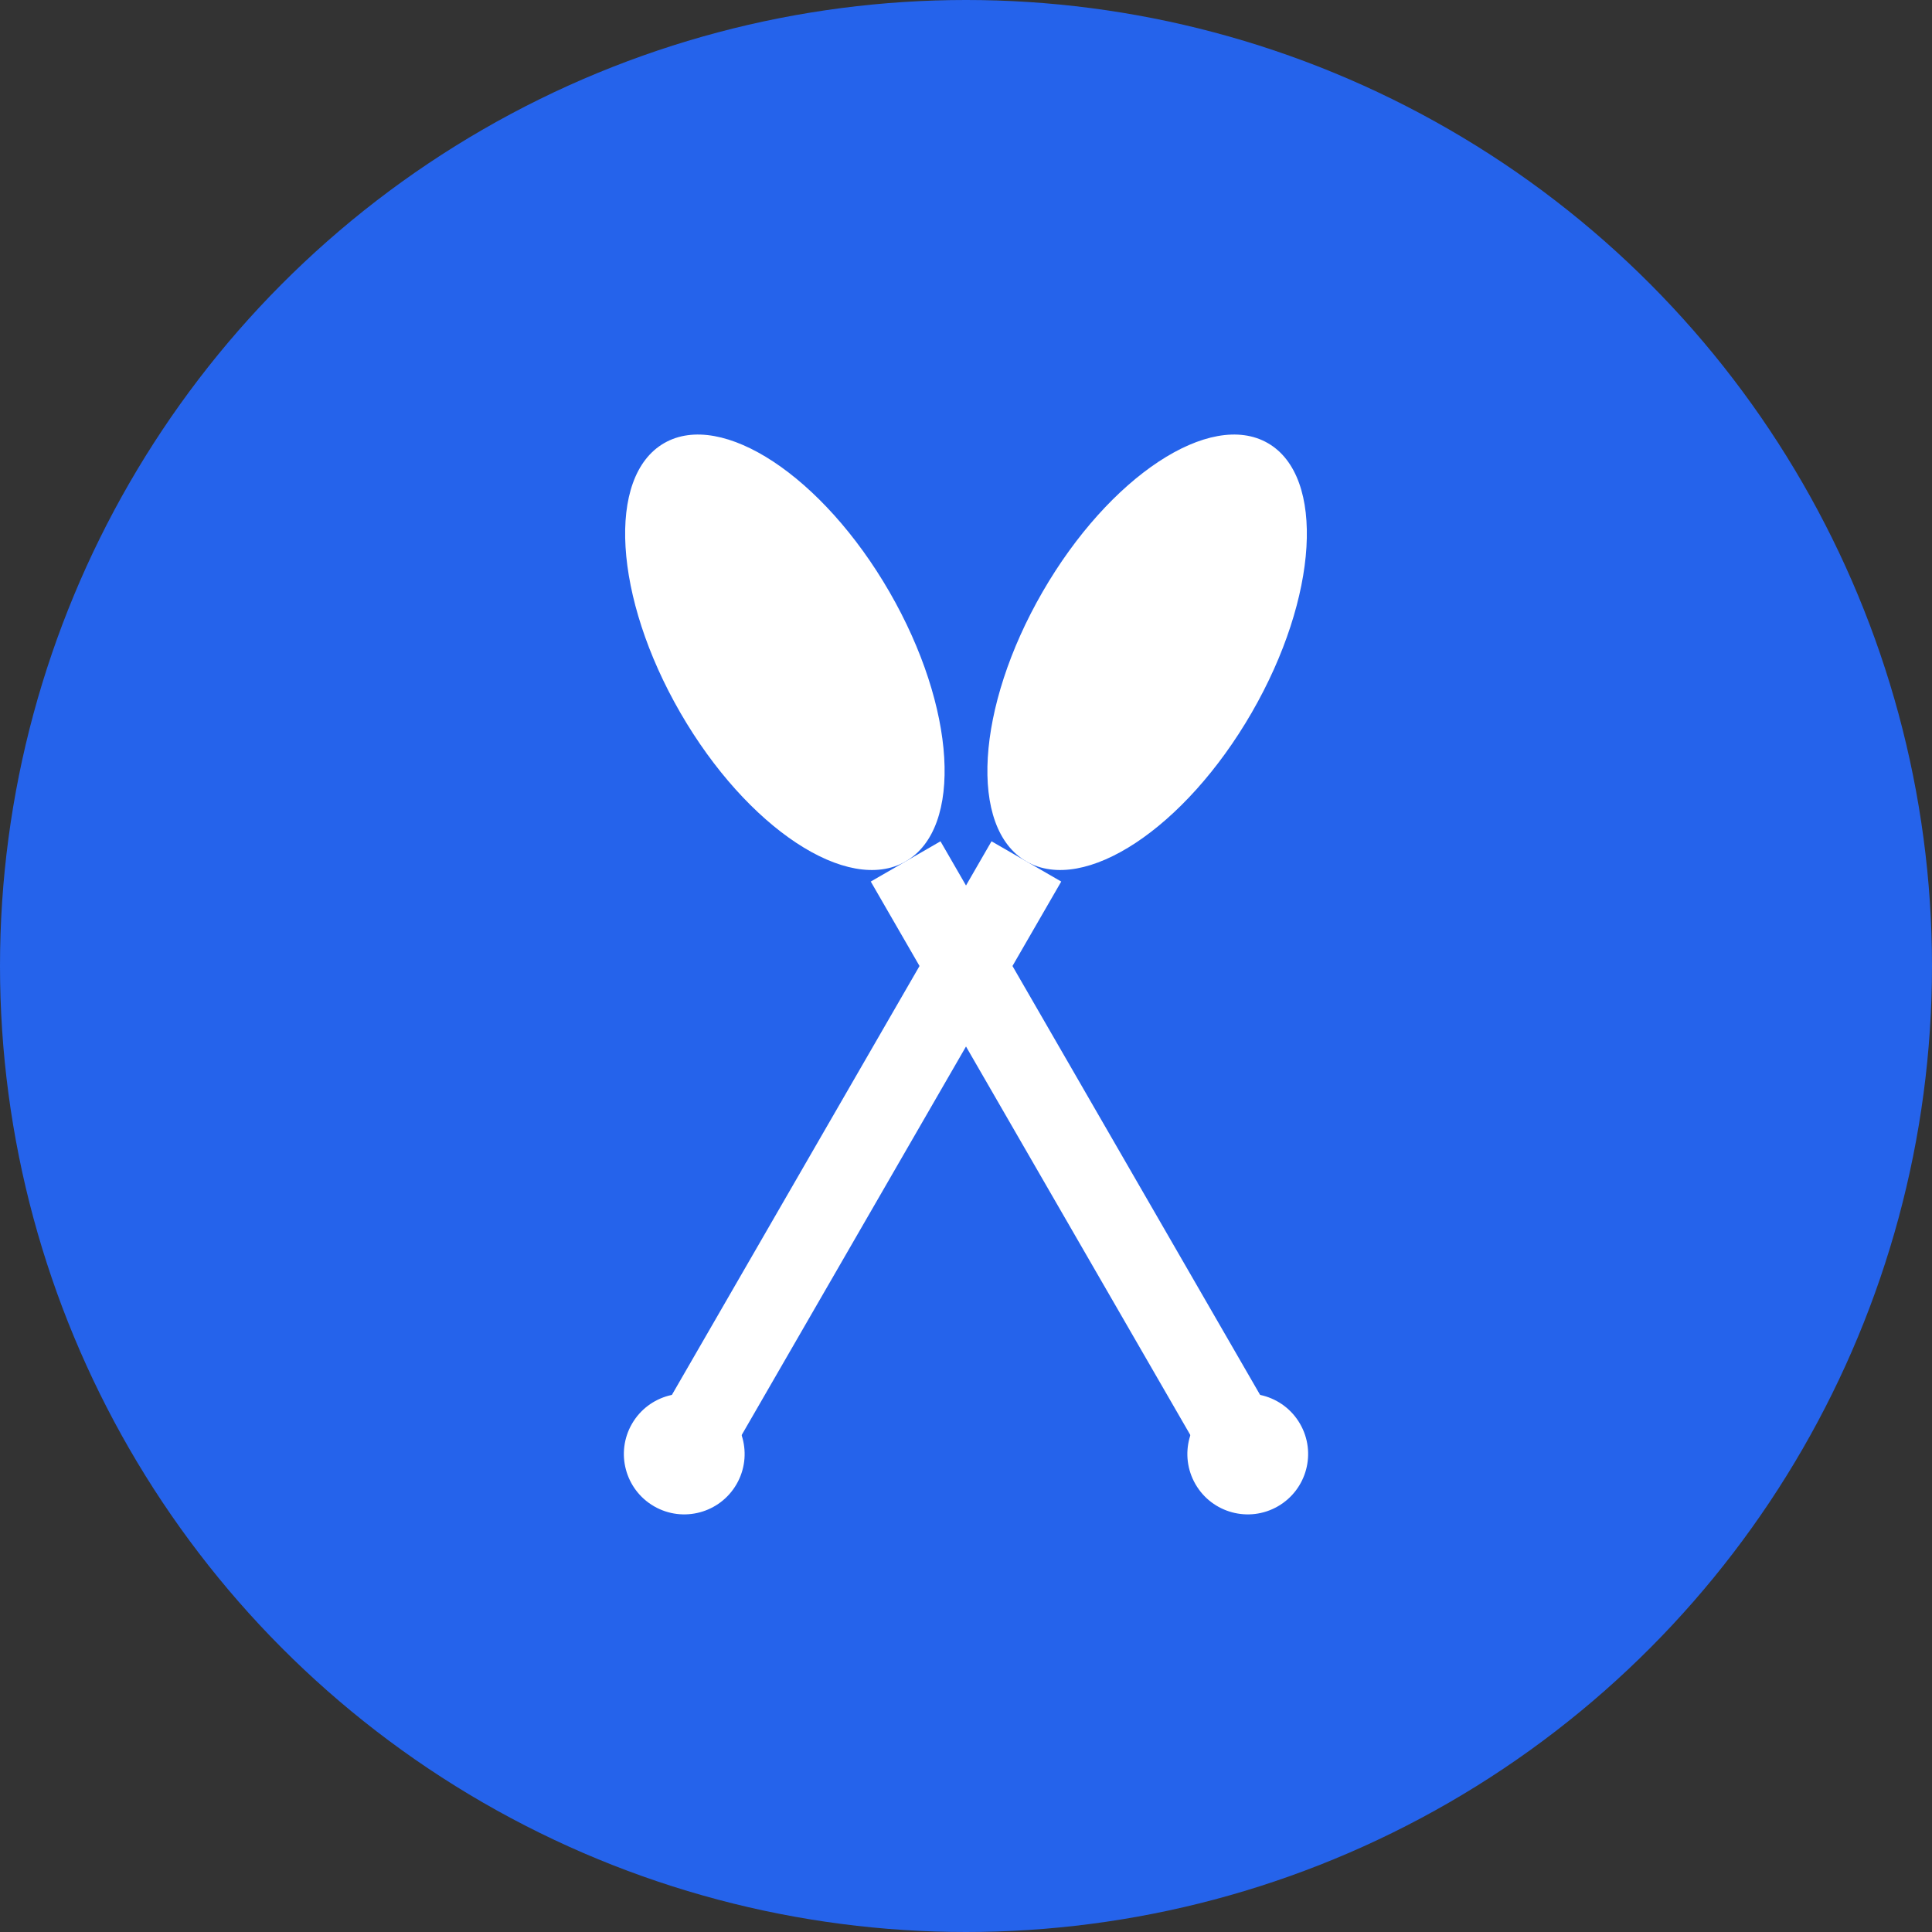
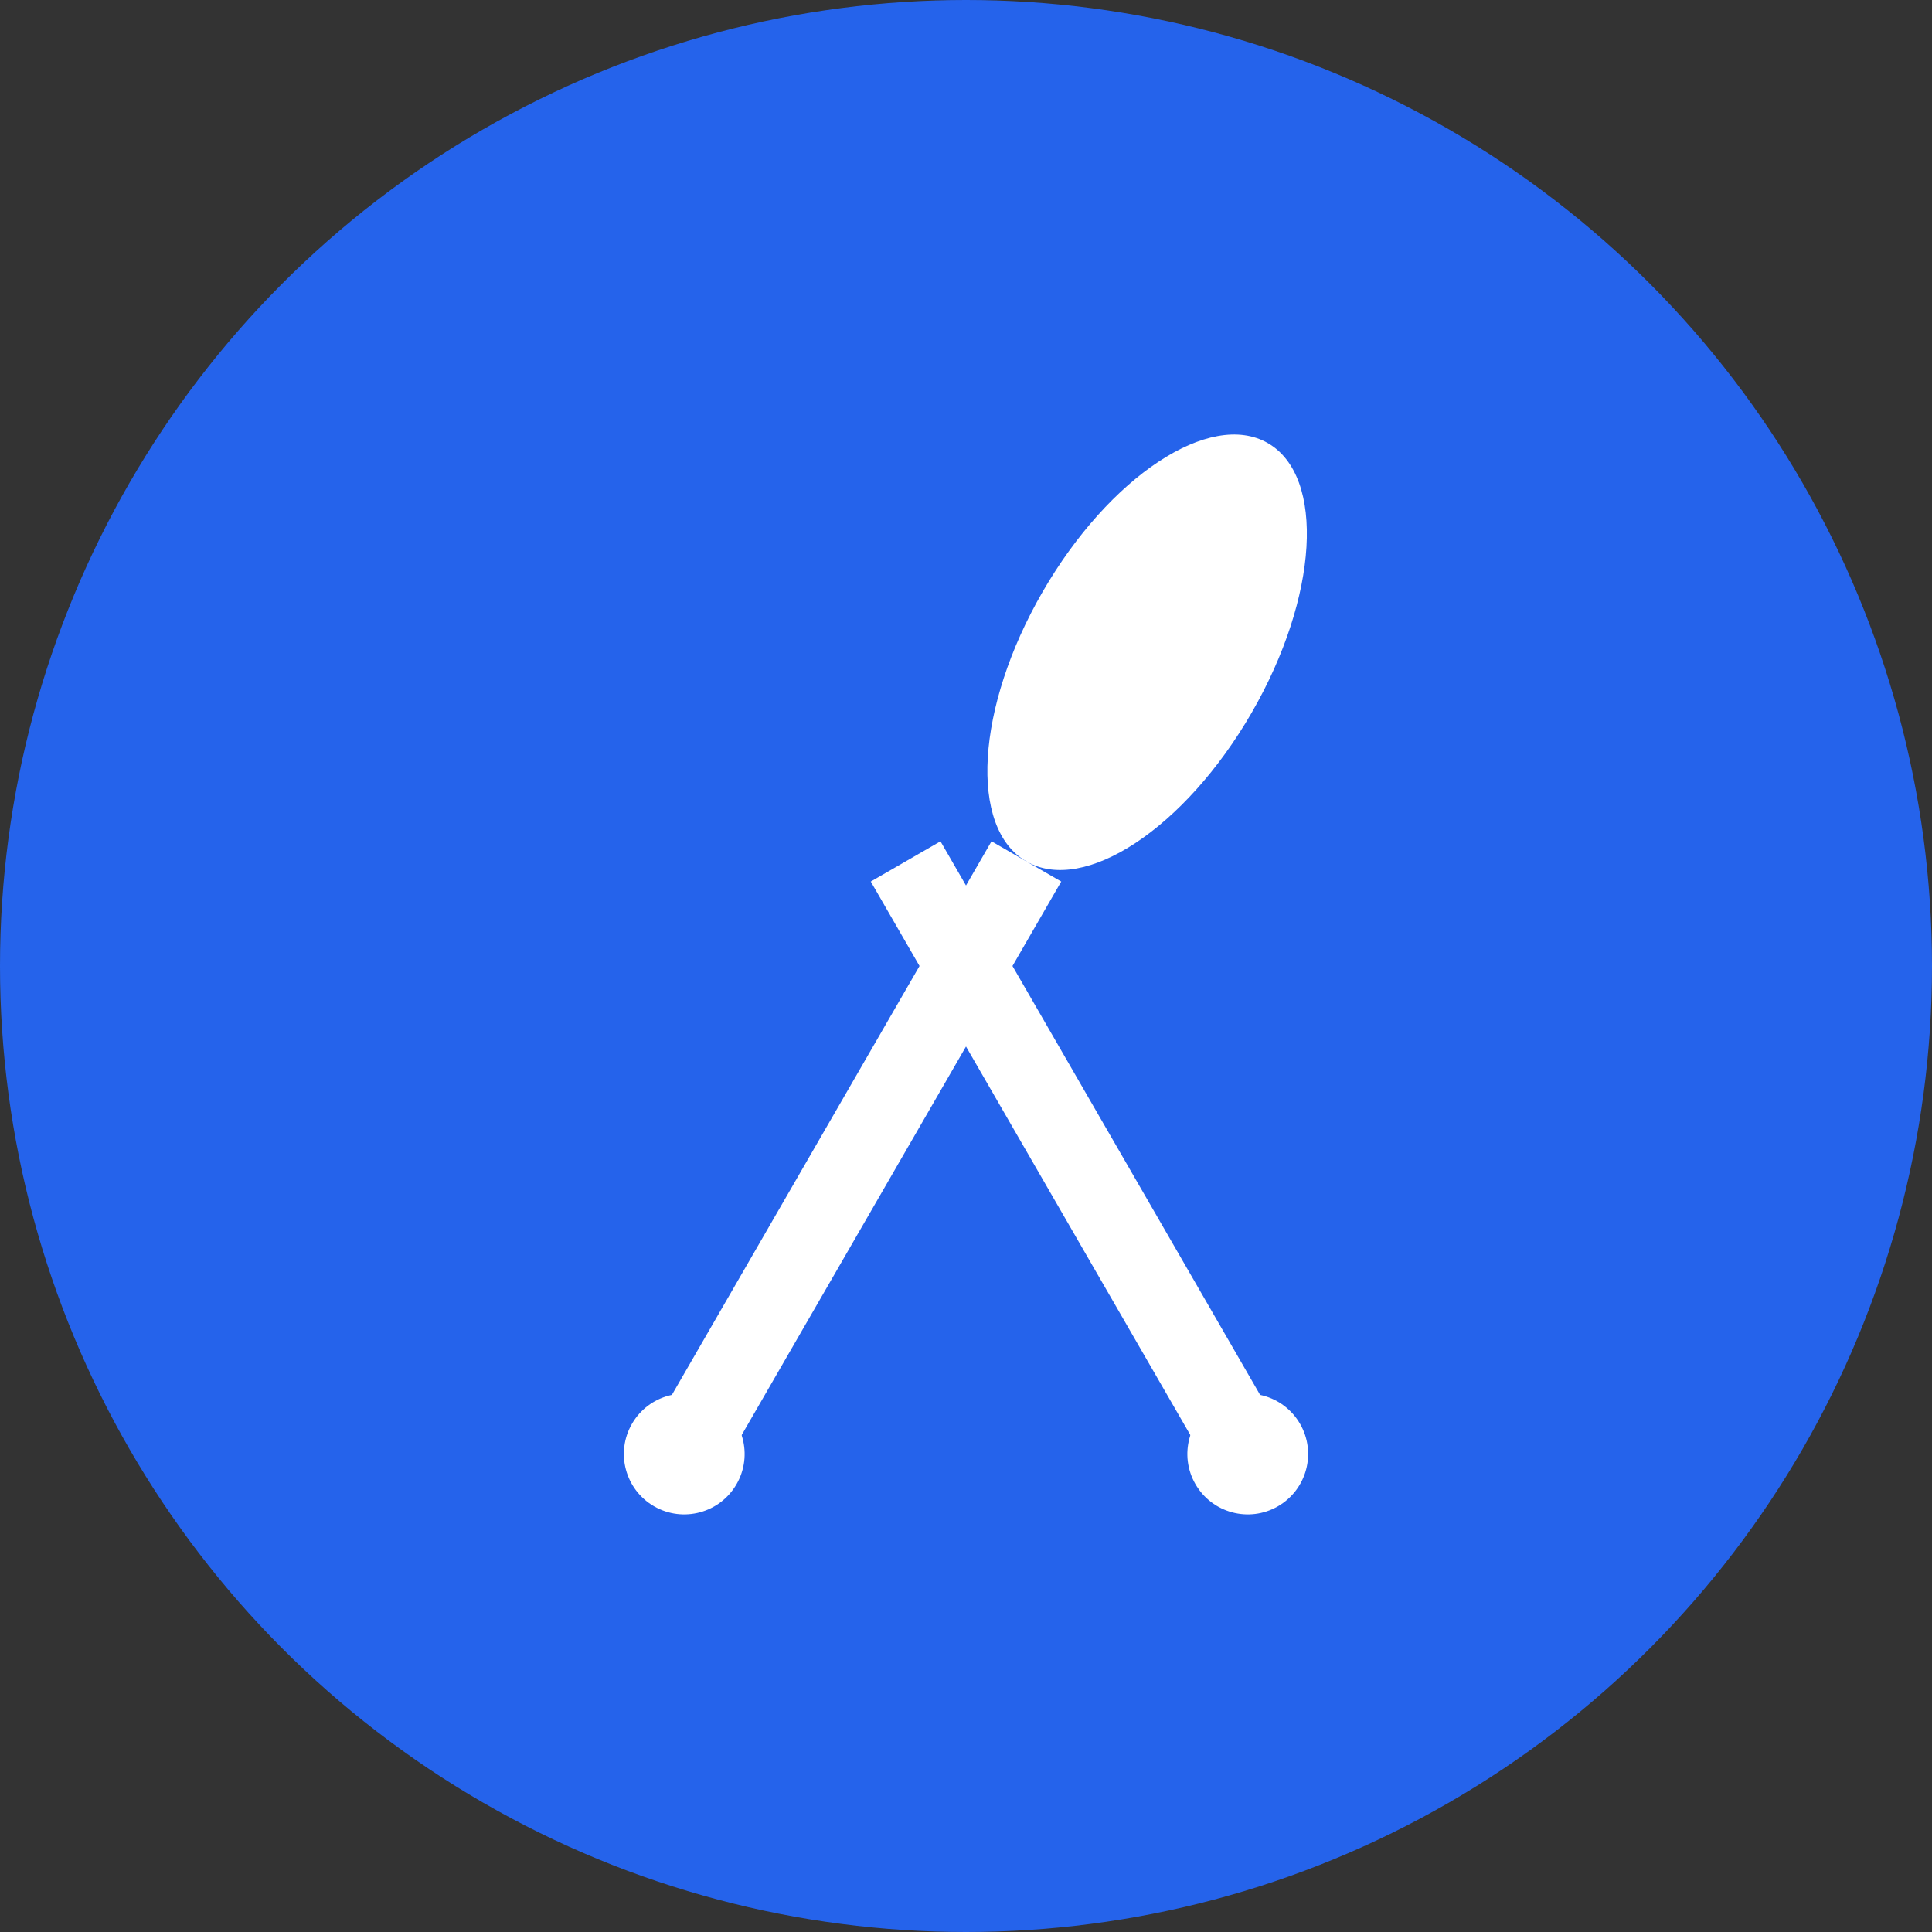
<svg xmlns="http://www.w3.org/2000/svg" width="192" height="192" viewBox="0 0 192 192" fill="none">
  <rect x="0" y="0" width="192" height="192" fill="#333333" stroke="none" />
  <circle cx="96" cy="96" r="96" fill="#2563eb" />
  <g transform="rotate(-30 96 96)">
-     <ellipse cx="96" cy="60" rx="12" ry="24" fill="#ffffff" />
    <rect x="92" y="84" width="8" height="64" fill="#ffffff" />
    <circle cx="96" cy="152" r="6" fill="#ffffff" />
  </g>
  <g transform="rotate(30 96 96)">
    <ellipse cx="96" cy="60" rx="12" ry="24" fill="#ffffff" />
    <rect x="92" y="84" width="8" height="64" fill="#ffffff" />
    <circle cx="96" cy="152" r="6" fill="#ffffff" />
  </g>
</svg>